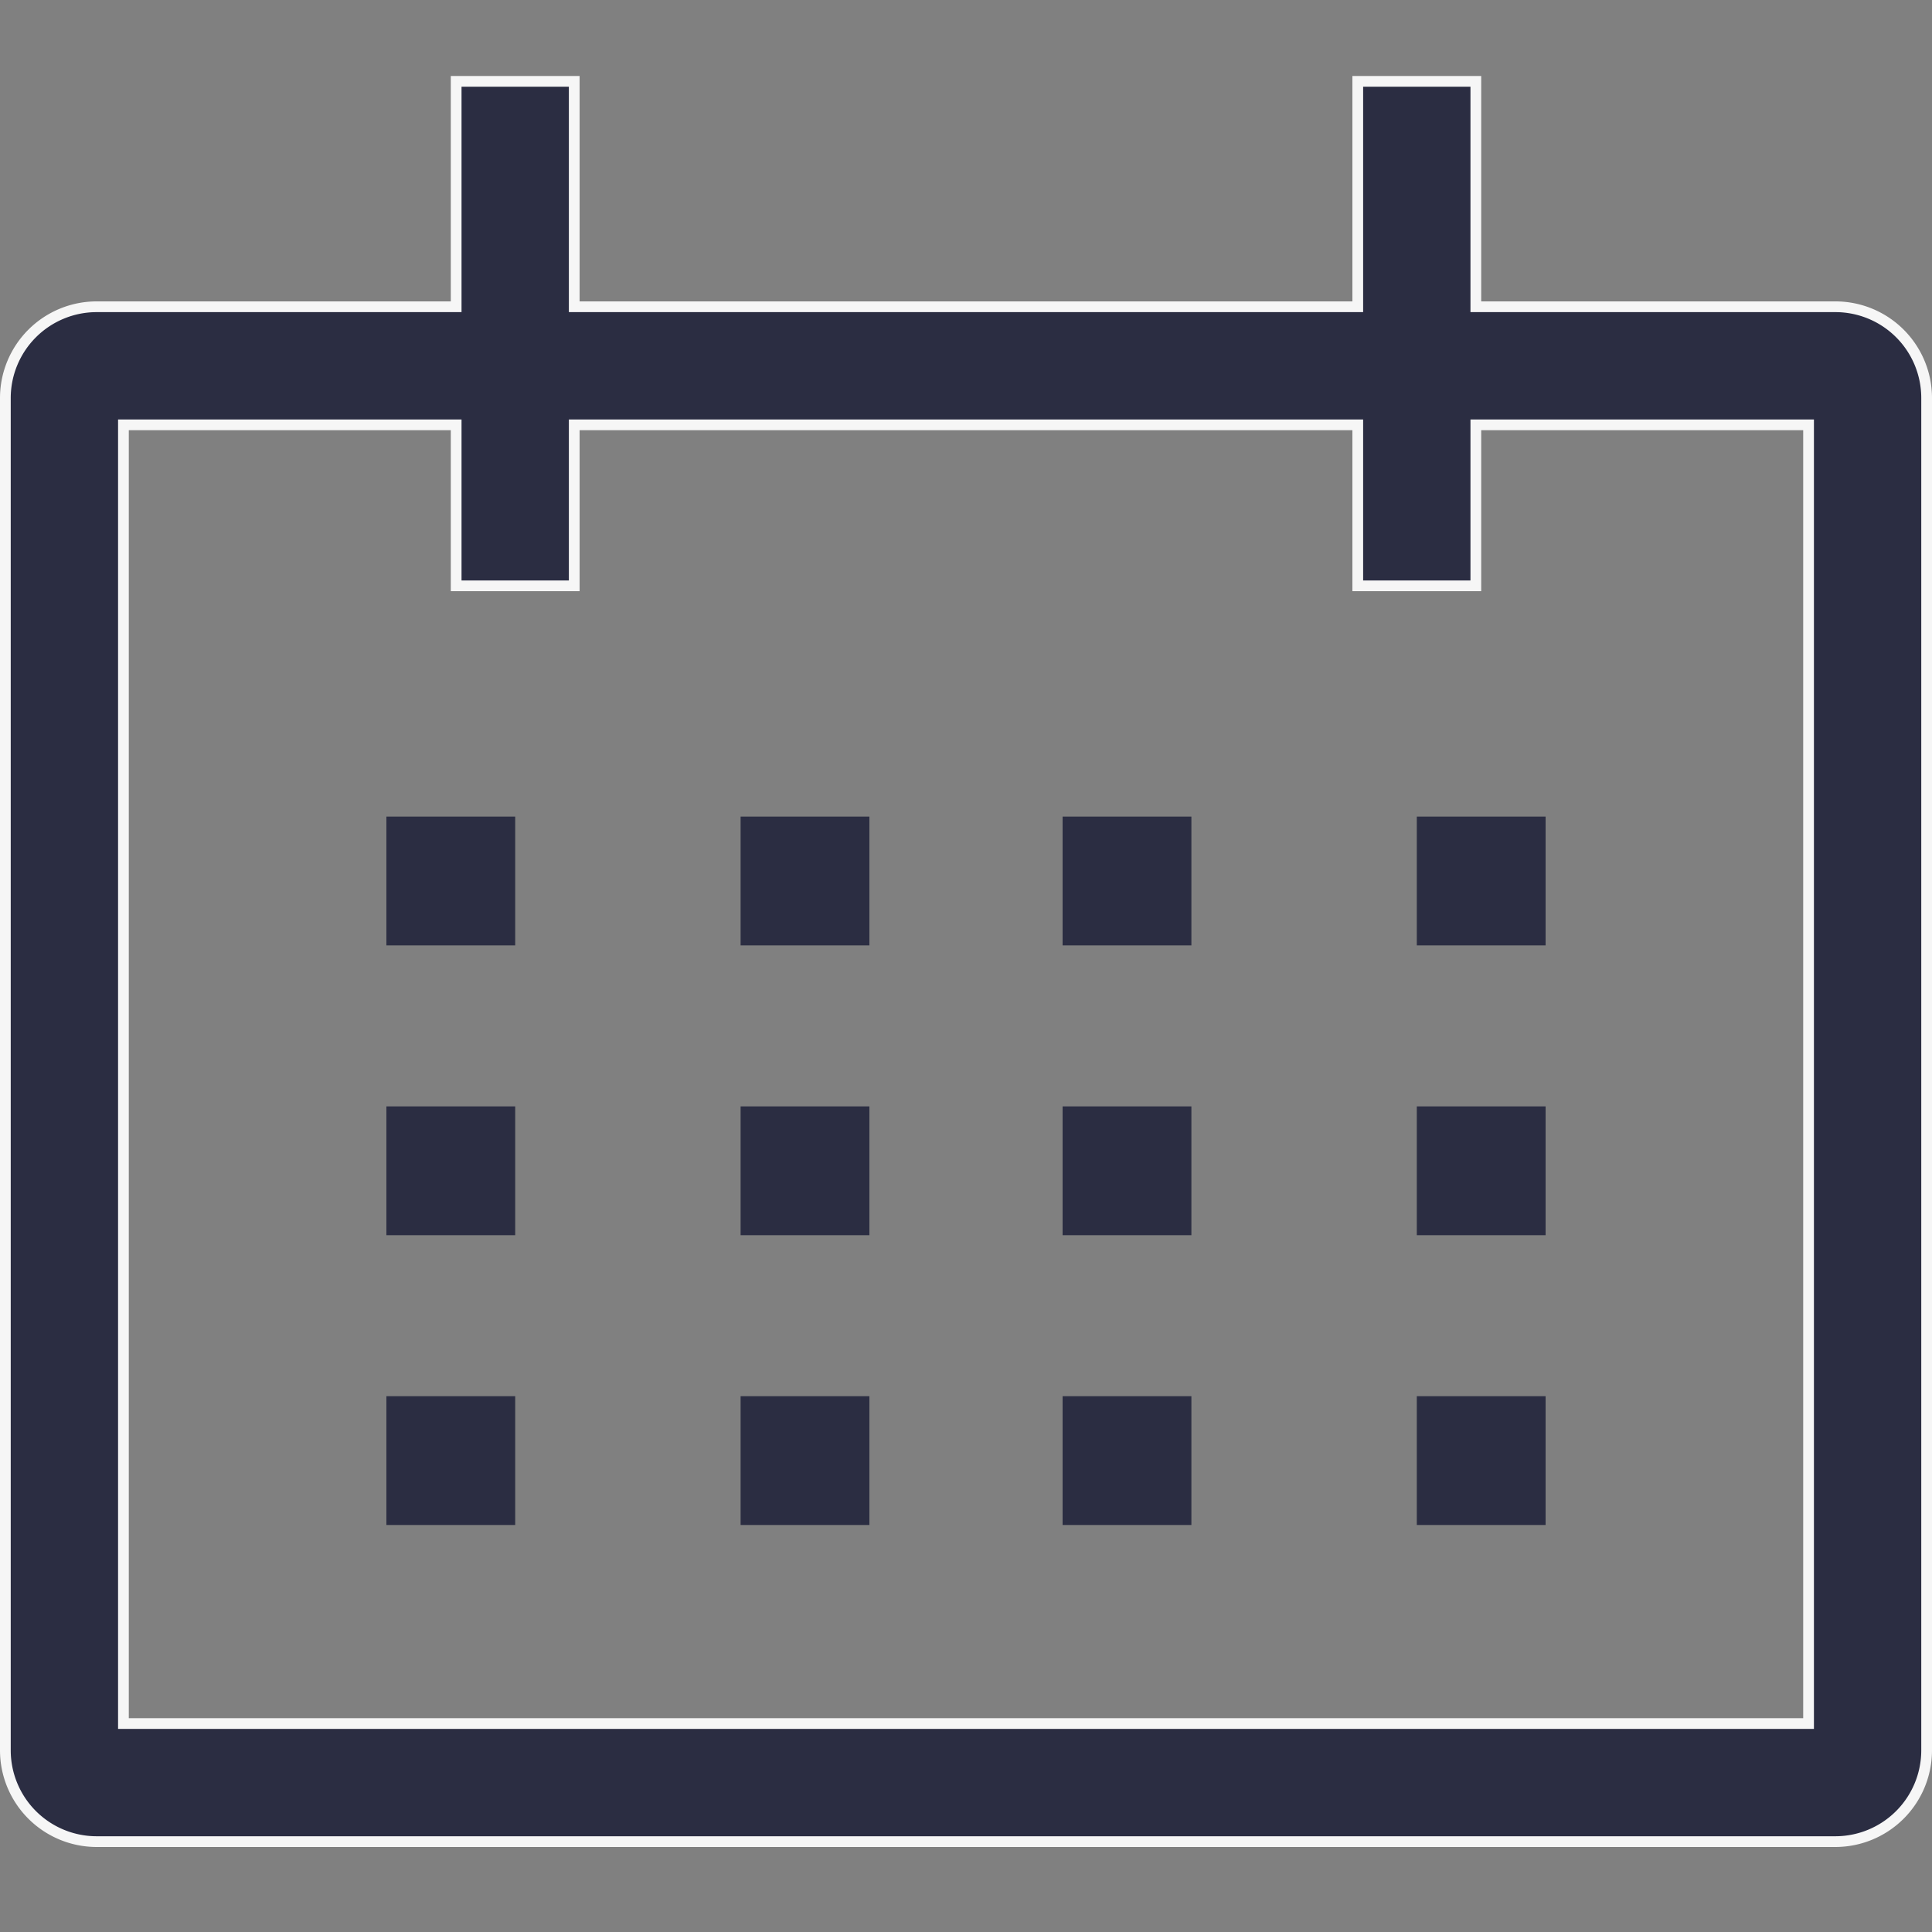
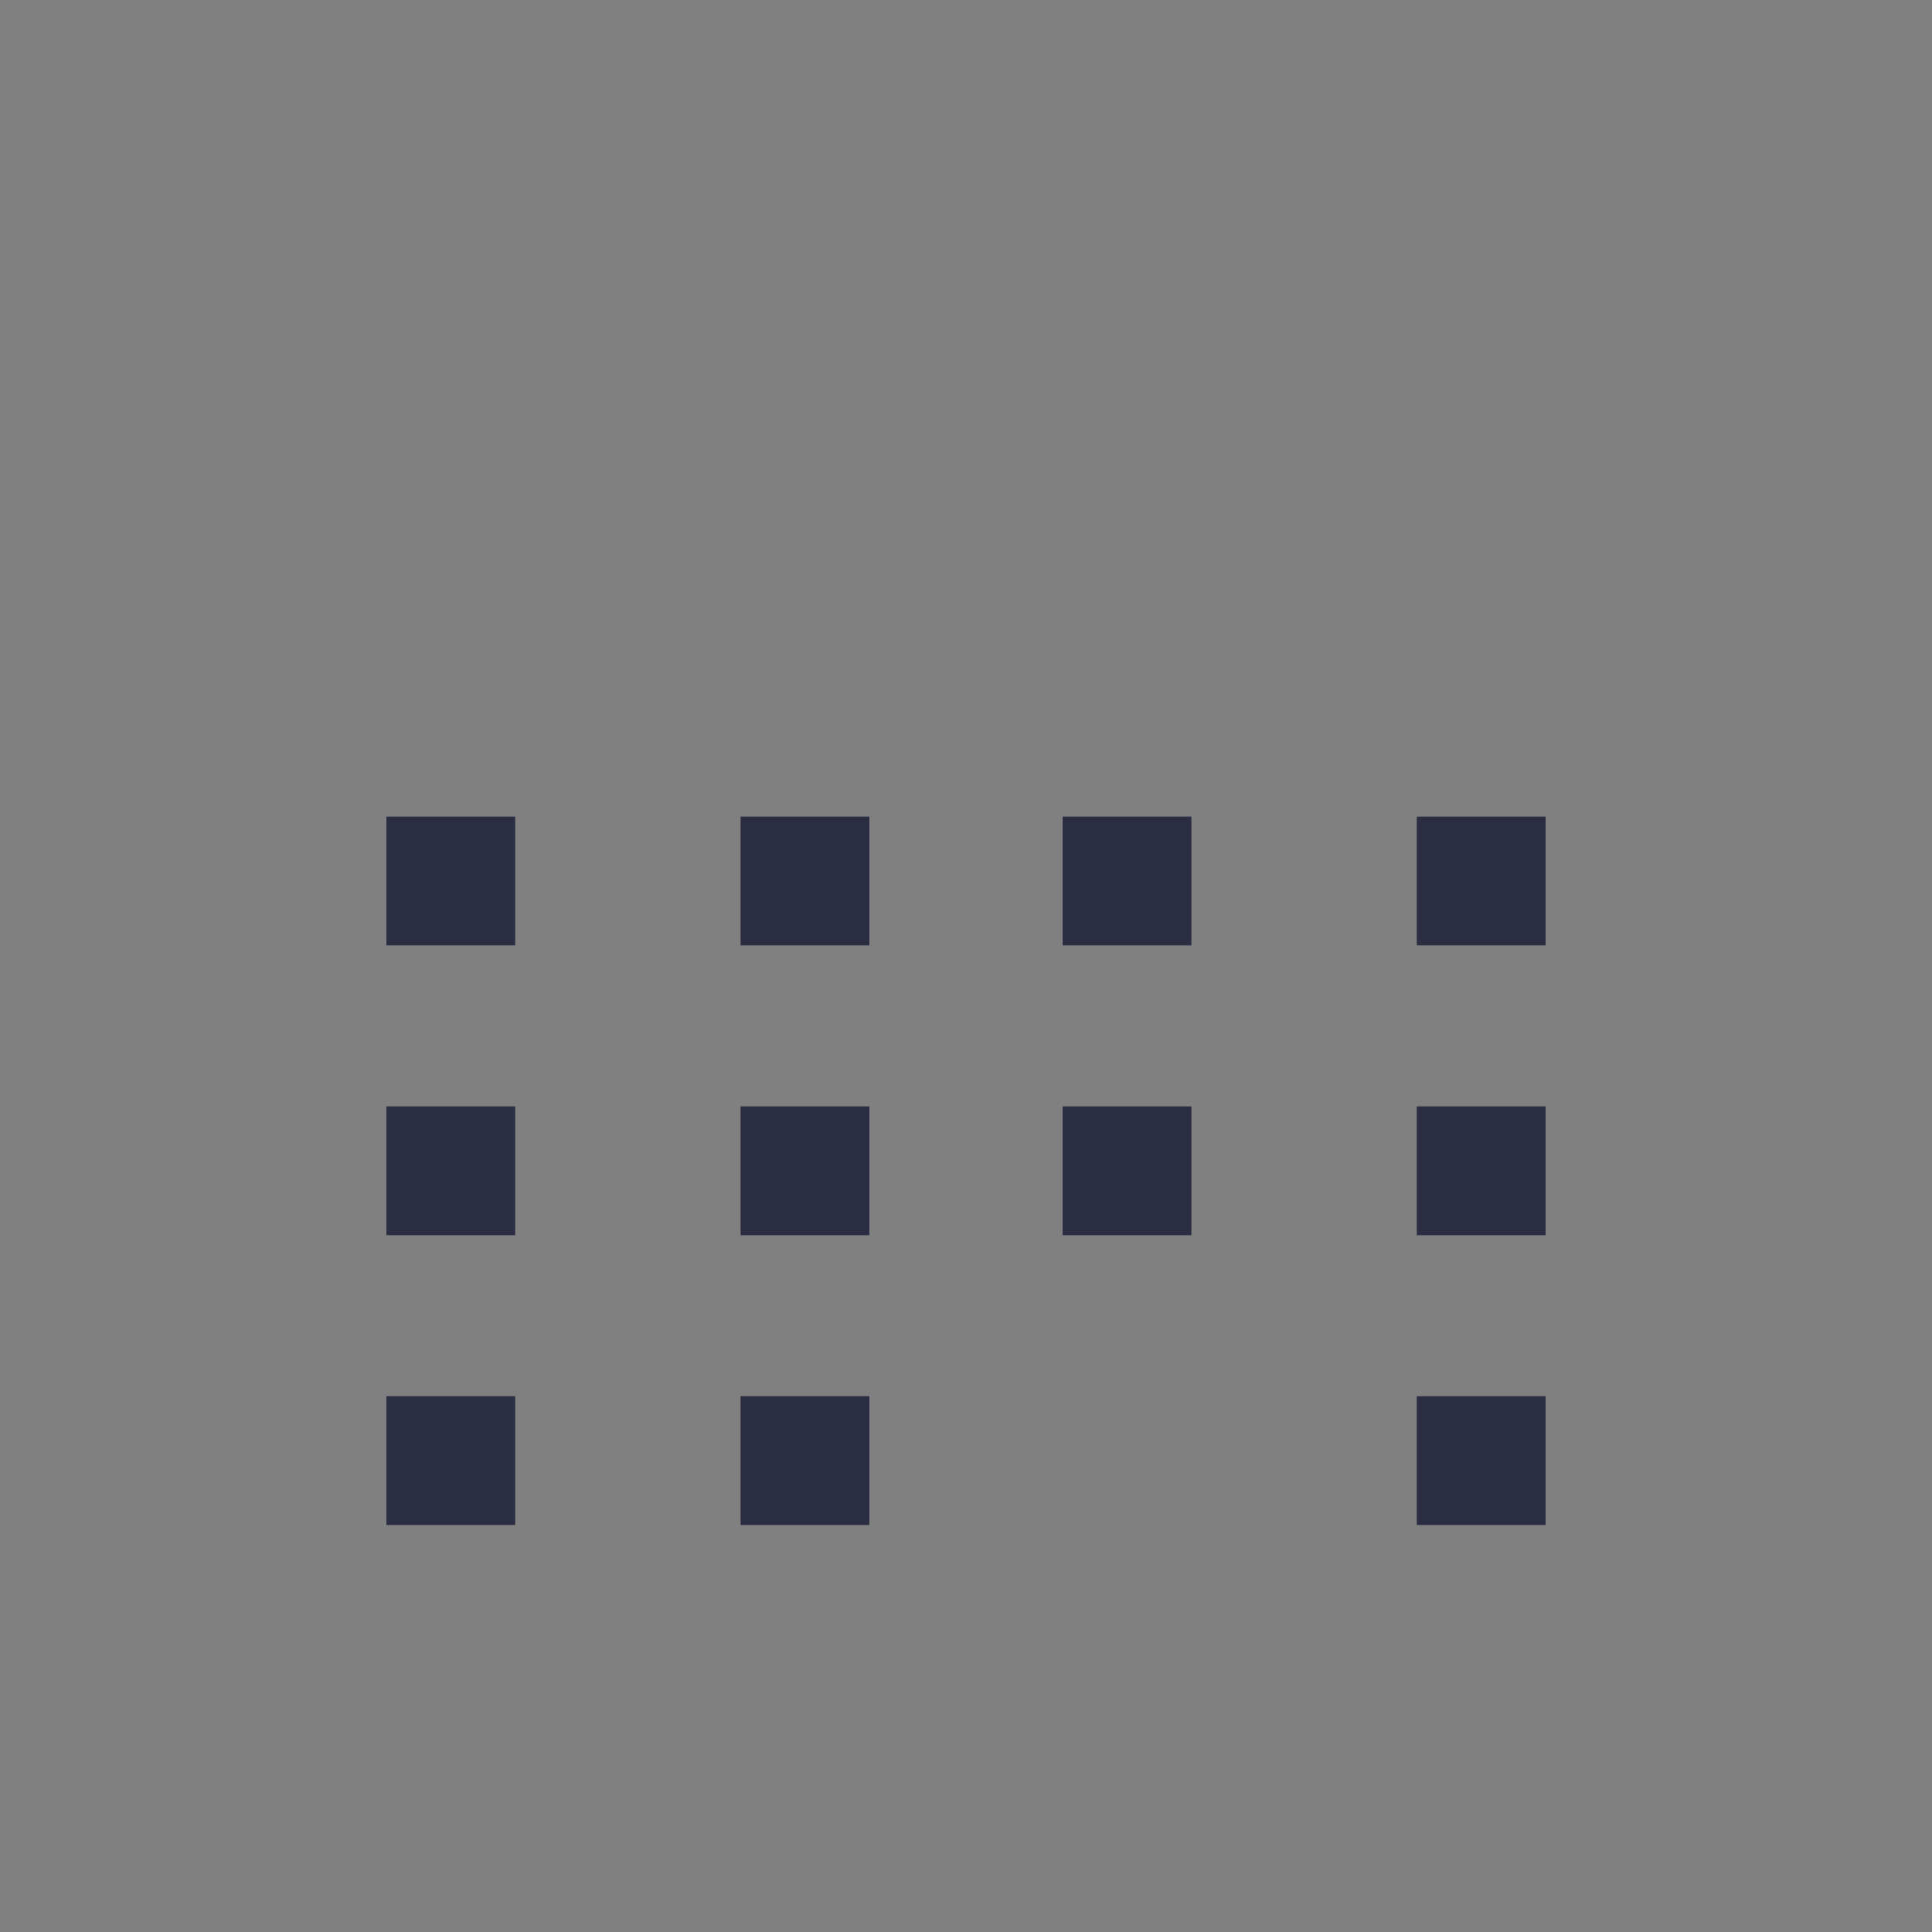
<svg xmlns="http://www.w3.org/2000/svg" width="18" height="18" fill="none">
  <rect width="100%" height="100%" fill="#808080" stroke="none" />
-   <path d="M9.9 13.008h1.2v1.2H9.9v-1.2z" fill="#2B2D42" />
-   <path d="M13.75 2.808v.05h3.35a.85.85 0 01.85.85v12.6a.851.851 0 01-.85.85H.9a.851.851 0 01-.85-.85v-12.6a.851.851 0 01.85-.85h3.35v-2.1h1.1v2.1h7.3v-2.1h1.1v2.05zm3.05 13.25h.05v-12.1h-3.1v1.5h-1.1v-1.5h-7.3v1.5h-1.1v-1.5h-3.1v12.1H16.8z" fill="#2B2D42" stroke="#F6F6F6" stroke-width=".1" />
  <path d="M3.6 7.608h1.2v1.2H3.6v-1.2zm3.3 0h1.2v1.2H6.9v-1.2zm3 0h1.2v1.2H9.9v-1.2zm3.3 0h1.2v1.2h-1.2v-1.2zm-9.6 2.7h1.2v1.2H3.6v-1.2zm3.3 0h1.2v1.2H6.9v-1.2zm3 0h1.2v1.2H9.9v-1.2zm3.3 0h1.2v1.2h-1.2v-1.2zm-9.6 2.7h1.2v1.2H3.6v-1.2zm3.3 0h1.2v1.2H6.9v-1.2zm6.3 0h1.2v1.2h-1.2v-1.2z" fill="#2B2D42" />
</svg>